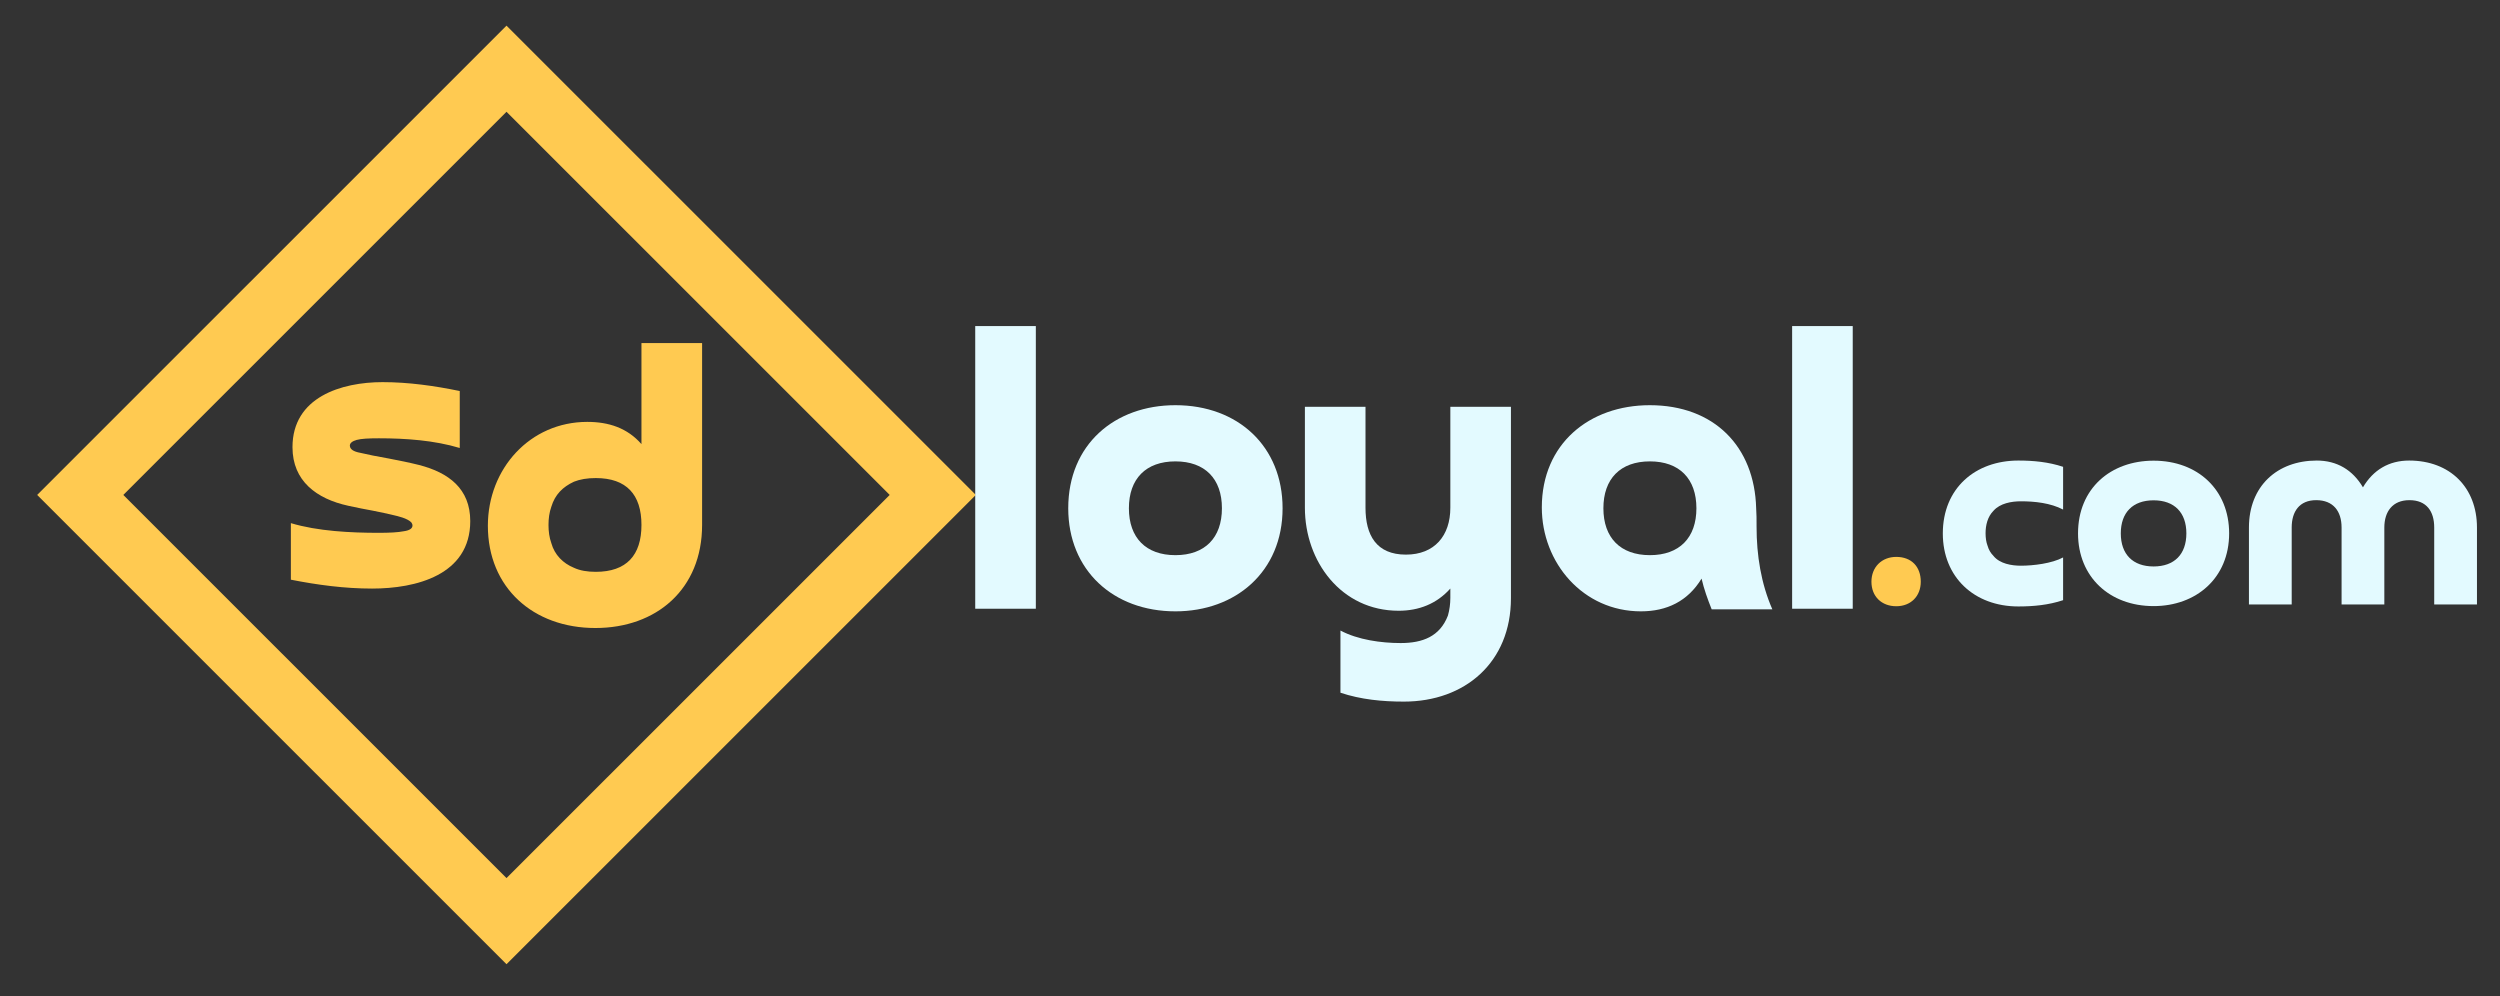
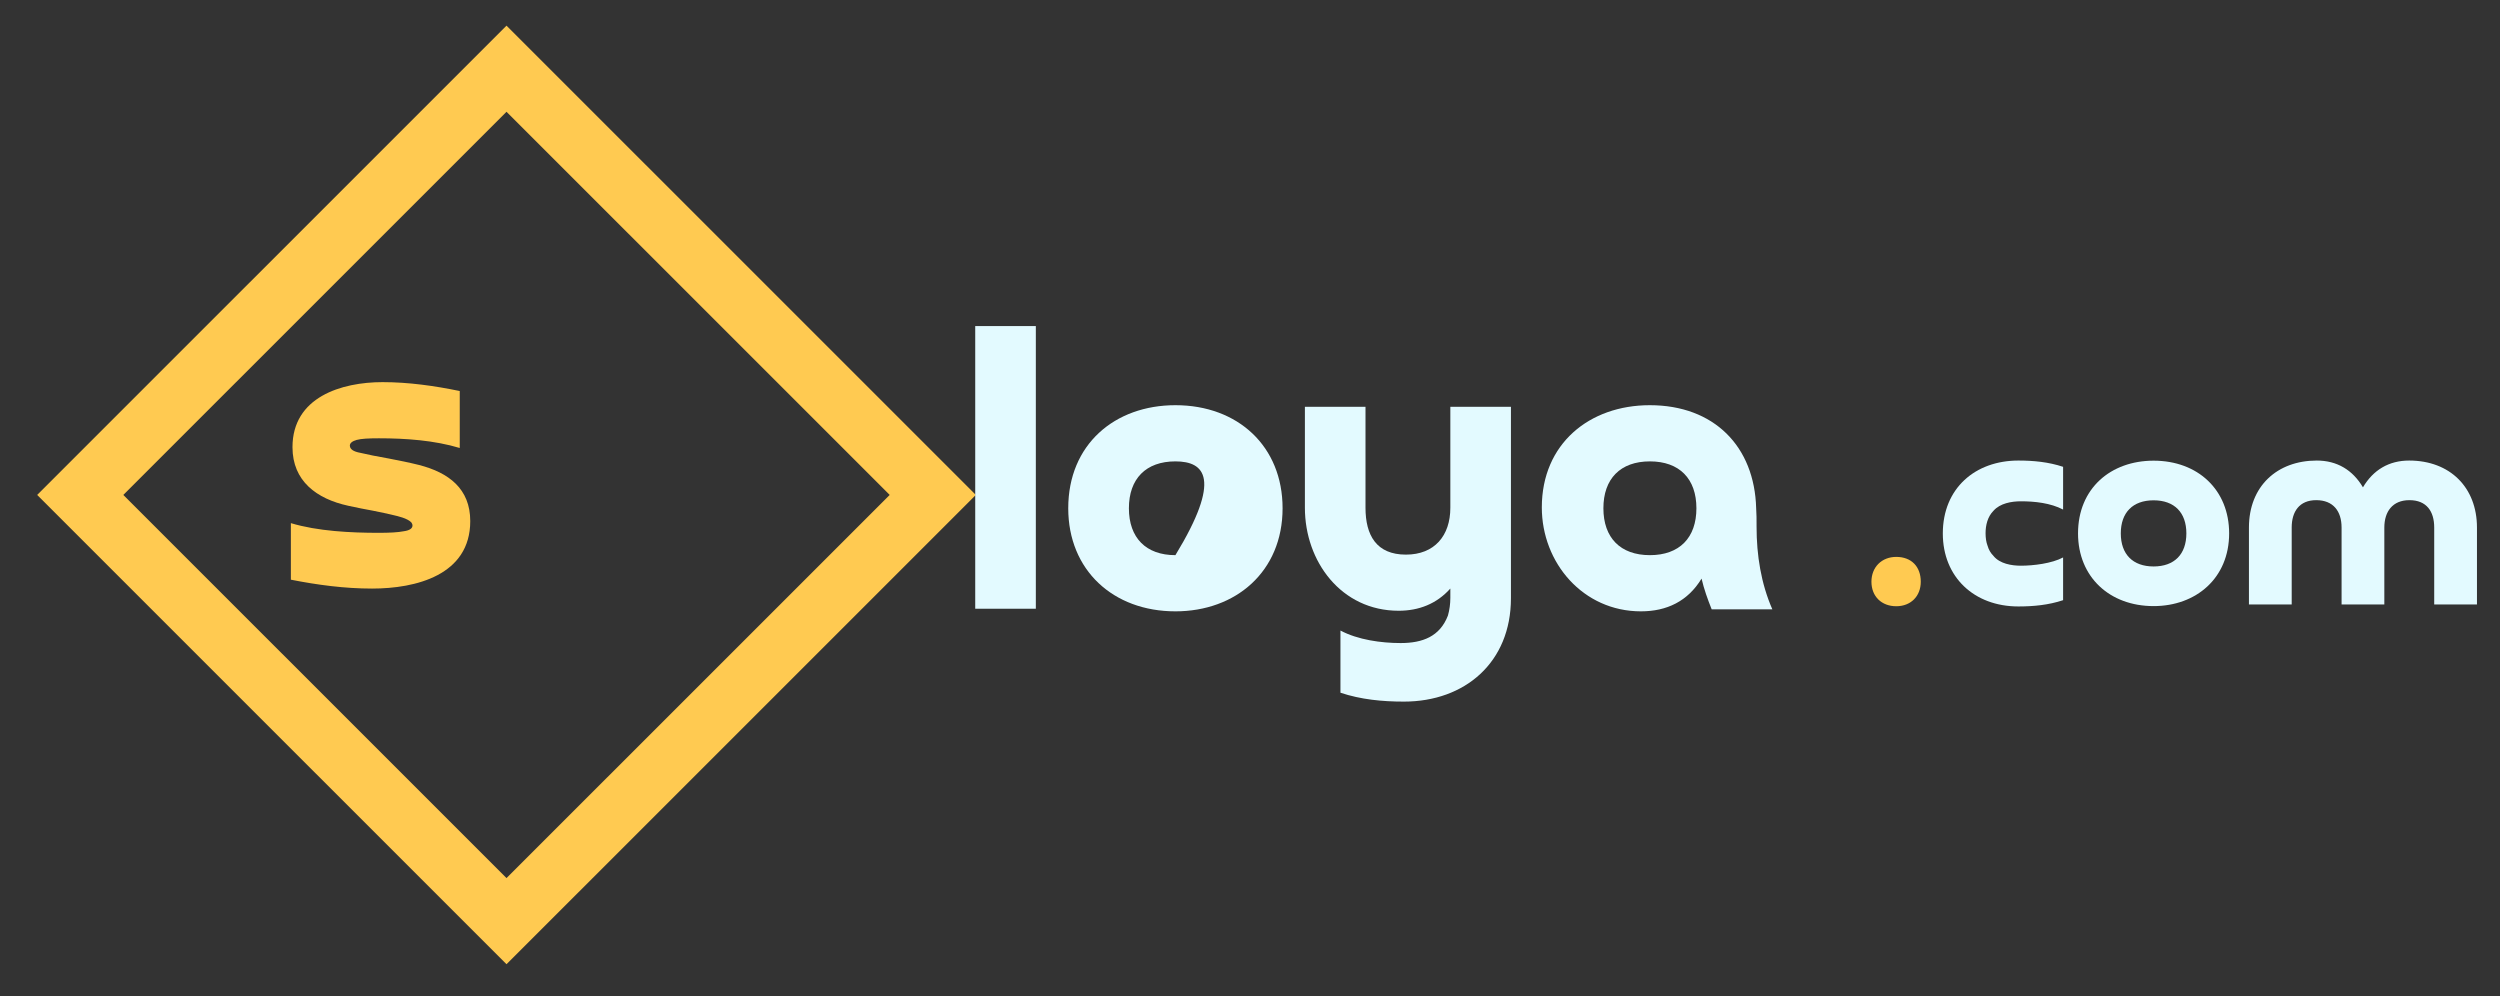
<svg xmlns="http://www.w3.org/2000/svg" width="100%" height="100%" viewBox="0 0 276 110" version="1.1" xml:space="preserve" style="fill-rule:evenodd;clip-rule:evenodd;stroke-linejoin:round;stroke-miterlimit:2;">
  <rect x="0" y="0" width="276" height="110" fill="#333333" stroke="none" />
  <g id="Artboard1" transform="matrix(0.878,0,0,1,-51.55,3.958)">
    <rect x="58.722" y="-3.958" width="314.388" height="109.257" style="fill:none;" />
    <g id="SvgjsG2279" transform="matrix(1.532,0,0,1.345,45.801,-16.567)">
      <path d="M50,18.55L81.45,50L50,81.45L18.55,50L50,18.55M50,11.48L11.48,50L50,88.52L88.52,50L50,11.48Z" style="fill:rgb(255,202,81);fill-rule:nonzero;" />
      <g transform="matrix(1.658,0,0,1.658,31.406,24.327)">
        <path d="M0.54,19.68L0.54,16.88C1.86,17.28 3.52,17.36 4.88,17.36C5.42,17.36 5.84,17.34 6.14,17.28C6.42,17.24 6.56,17.14 6.56,17C6.56,16.94 6.54,16.9 6.5,16.84C6.3,16.64 5.86,16.54 5.6,16.48C5.34,16.42 5,16.34 4.58,16.26C4.24,16.2 3.84,16.12 3.38,16.02C1.82,15.68 0.62,14.8 0.62,13.12C0.62,10.64 3.04,9.9 5.08,9.9C6.36,9.9 7.64,10.08 8.9,10.34L8.9,13.16C7.64,12.78 6.22,12.68 4.9,12.68C4.38,12.68 4.02,12.7 3.8,12.76C3.58,12.82 3.46,12.92 3.46,13.04C3.46,13.22 3.64,13.34 3.98,13.4C4.32,13.48 4.8,13.58 5.38,13.68C5.9,13.78 6.4,13.88 6.88,14C8.36,14.38 9.42,15.18 9.42,16.78C9.42,19.46 6.72,20.12 4.56,20.12C3.2,20.12 1.86,19.94 0.54,19.68Z" style="fill:rgb(255,202,81);" />
      </g>
      <g transform="matrix(0.744,0,0,0.744,-59.908,13.727)">
-         <path d="M162.614,43.147L162.614,32L169.303,32L169.303,52.065C169.303,59.155 164.264,63.435 157.531,63.435C150.664,63.435 145.67,58.976 145.67,52.154C145.67,45.867 150.308,40.695 156.639,40.695C159.003,40.695 161.054,41.364 162.614,43.147ZM162.614,52.065C162.614,48.721 160.964,46.893 157.576,46.893C156.639,46.893 155.837,47.027 155.168,47.294C153.919,47.874 153.072,48.721 152.671,50.059C152.448,50.683 152.359,51.352 152.359,52.065C152.359,52.779 152.448,53.447 152.671,54.072C153.028,55.365 153.964,56.301 155.168,56.792C155.837,57.104 156.639,57.237 157.576,57.237C160.964,57.237 162.614,55.409 162.614,52.065Z" style="fill:rgb(255,202,81);" />
-       </g>
+         </g>
      <g transform="matrix(0.525,0,0,0.525,17.383,25.832)">
        <path d="M283.228,59.601C283.228,61.875 281.667,63.435 279.393,63.435C277.119,63.435 275.514,61.919 275.514,59.601C275.514,57.327 277.119,55.721 279.393,55.721C281.757,55.721 283.228,57.237 283.228,59.601Z" style="fill:rgb(255,202,81);" />
      </g>
    </g>
    <g id="SvgjsG2280" transform="matrix(2.54,0,0,2.229,123.528,18.666)">
      <path d="M46.28,15L46.28,10L49.28,10L49.28,19.48C49.28,22.66 47,24.6 43.98,24.6C42.92,24.6 41.86,24.5 40.84,24.16L40.84,21.08C41.7,21.54 42.86,21.7 43.82,21.7C44.9,21.7 45.76,21.38 46.16,20.34C46.24,20.06 46.28,19.76 46.28,19.46L46.28,19C45.6,19.76 44.72,20.1 43.72,20.1C40.88,20.1 39.08,17.66 39.08,15L39.08,10L42.08,10L42.08,15C42.08,16.36 42.62,17.32 44.08,17.32C45.5,17.32 46.28,16.38 46.28,15Z" style="fill:rgb(227,250,255);" />
      <g transform="matrix(0.449,0,0,0.449,-55.079,-8.353)">
-         <path d="M195.432,63.435C188.565,63.435 183.616,58.887 183.616,52.065C183.616,45.02 188.744,40.695 195.432,40.695C202.343,40.695 207.248,45.243 207.248,52.065C207.248,59.066 202.076,63.435 195.432,63.435ZM195.432,57.237C198.687,57.237 200.56,55.32 200.56,52.065C200.56,48.81 198.687,46.893 195.432,46.893C192.177,46.893 190.304,48.81 190.304,52.065C190.304,55.32 192.177,57.237 195.432,57.237Z" style="fill:rgb(227,250,255);" />
+         <path d="M195.432,63.435C188.565,63.435 183.616,58.887 183.616,52.065C183.616,45.02 188.744,40.695 195.432,40.695C202.343,40.695 207.248,45.243 207.248,52.065C207.248,59.066 202.076,63.435 195.432,63.435ZM195.432,57.237C200.56,48.81 198.687,46.893 195.432,46.893C192.177,46.893 190.304,48.81 190.304,52.065C190.304,55.32 192.177,57.237 195.432,57.237Z" style="fill:rgb(227,250,255);" />
      </g>
      <g transform="matrix(0.449,0,0,0.449,-55.079,-8.353)">
        <path d="M261.246,63.212L254.557,63.212C254.111,62.098 253.71,60.983 253.442,59.824C251.926,62.321 249.608,63.435 246.754,63.435C240.378,63.435 235.83,58.085 235.83,51.976C235.83,44.931 241.091,40.695 247.735,40.695C254.825,40.695 259.284,45.243 259.462,52.065C259.507,52.645 259.507,53.314 259.507,54.116C259.507,57.237 259.997,60.359 261.246,63.212ZM247.747,57.237C251.002,57.237 252.874,55.32 252.874,52.065C252.874,48.81 251.002,46.893 247.747,46.893C244.492,46.893 242.619,48.81 242.619,52.065C242.619,55.32 244.492,57.237 247.747,57.237Z" style="fill:rgb(227,250,255);" />
      </g>
      <rect x="22.76" y="6" width="3" height="14" style="fill:rgb(227,250,255);" />
-       <rect x="63.2" y="6" width="3" height="14" style="fill:rgb(227,250,255);" />
    </g>
    <g transform="matrix(0.804,0,0,0.706,72.429,18.17)">
      <path d="M319.747,63.435C312.88,63.435 307.931,58.887 307.931,52.065C307.931,45.02 313.058,40.695 319.747,40.695C326.658,40.695 331.563,45.243 331.563,52.065C331.563,59.066 326.39,63.435 319.747,63.435ZM319.747,57.237C323.002,57.237 324.874,55.32 324.874,52.065C324.874,48.81 323.002,46.893 319.747,46.893C316.492,46.893 314.619,48.81 314.619,52.065C314.619,55.32 316.492,57.237 319.747,57.237Z" style="fill:rgb(227,250,255);" />
    </g>
    <g transform="matrix(1.792,0,0,1.573,171.148,31.314)">
      <path d="M82.02,16.7L82.02,19.7C81,20.04 79.94,20.14 78.88,20.14C75.78,20.14 73.58,18.08 73.58,15.02C73.58,11.84 75.86,9.9 78.88,9.9C79.94,9.9 81,10 82.02,10.34L82.02,13.34C81.14,12.88 80.04,12.76 79.06,12.76C78.4,12.76 77.6,12.9 77.14,13.42C76.72,13.84 76.58,14.44 76.58,15C76.58,15.32 76.62,15.62 76.72,15.88C76.8,16.16 76.94,16.4 77.14,16.6C77.58,17.14 78.4,17.28 79.06,17.28C79.94,17.28 81.24,17.12 82.02,16.7Z" style="fill:rgb(227,250,255);" />
    </g>
    <g transform="matrix(1.792,0,0,1.573,171.148,31.314)">
      <path d="M111.06,14.6L111.06,20L108.06,20L108.06,14.6C108.06,13.46 107.52,12.68 106.32,12.68C105.14,12.68 104.56,13.48 104.56,14.6L104.56,20L101.56,20L101.56,14.6C101.56,13.46 100.98,12.68 99.78,12.68C98.6,12.68 98.06,13.48 98.06,14.6L98.06,20L95.06,20L95.06,14.6C95.06,11.7 97.04,9.9 99.82,9.9C101.24,9.9 102.34,10.56 103.06,11.78C103.78,10.56 104.88,9.9 106.3,9.9C109.18,9.9 111.06,11.8 111.06,14.6Z" style="fill:rgb(227,250,255);" />
    </g>
  </g>
</svg>